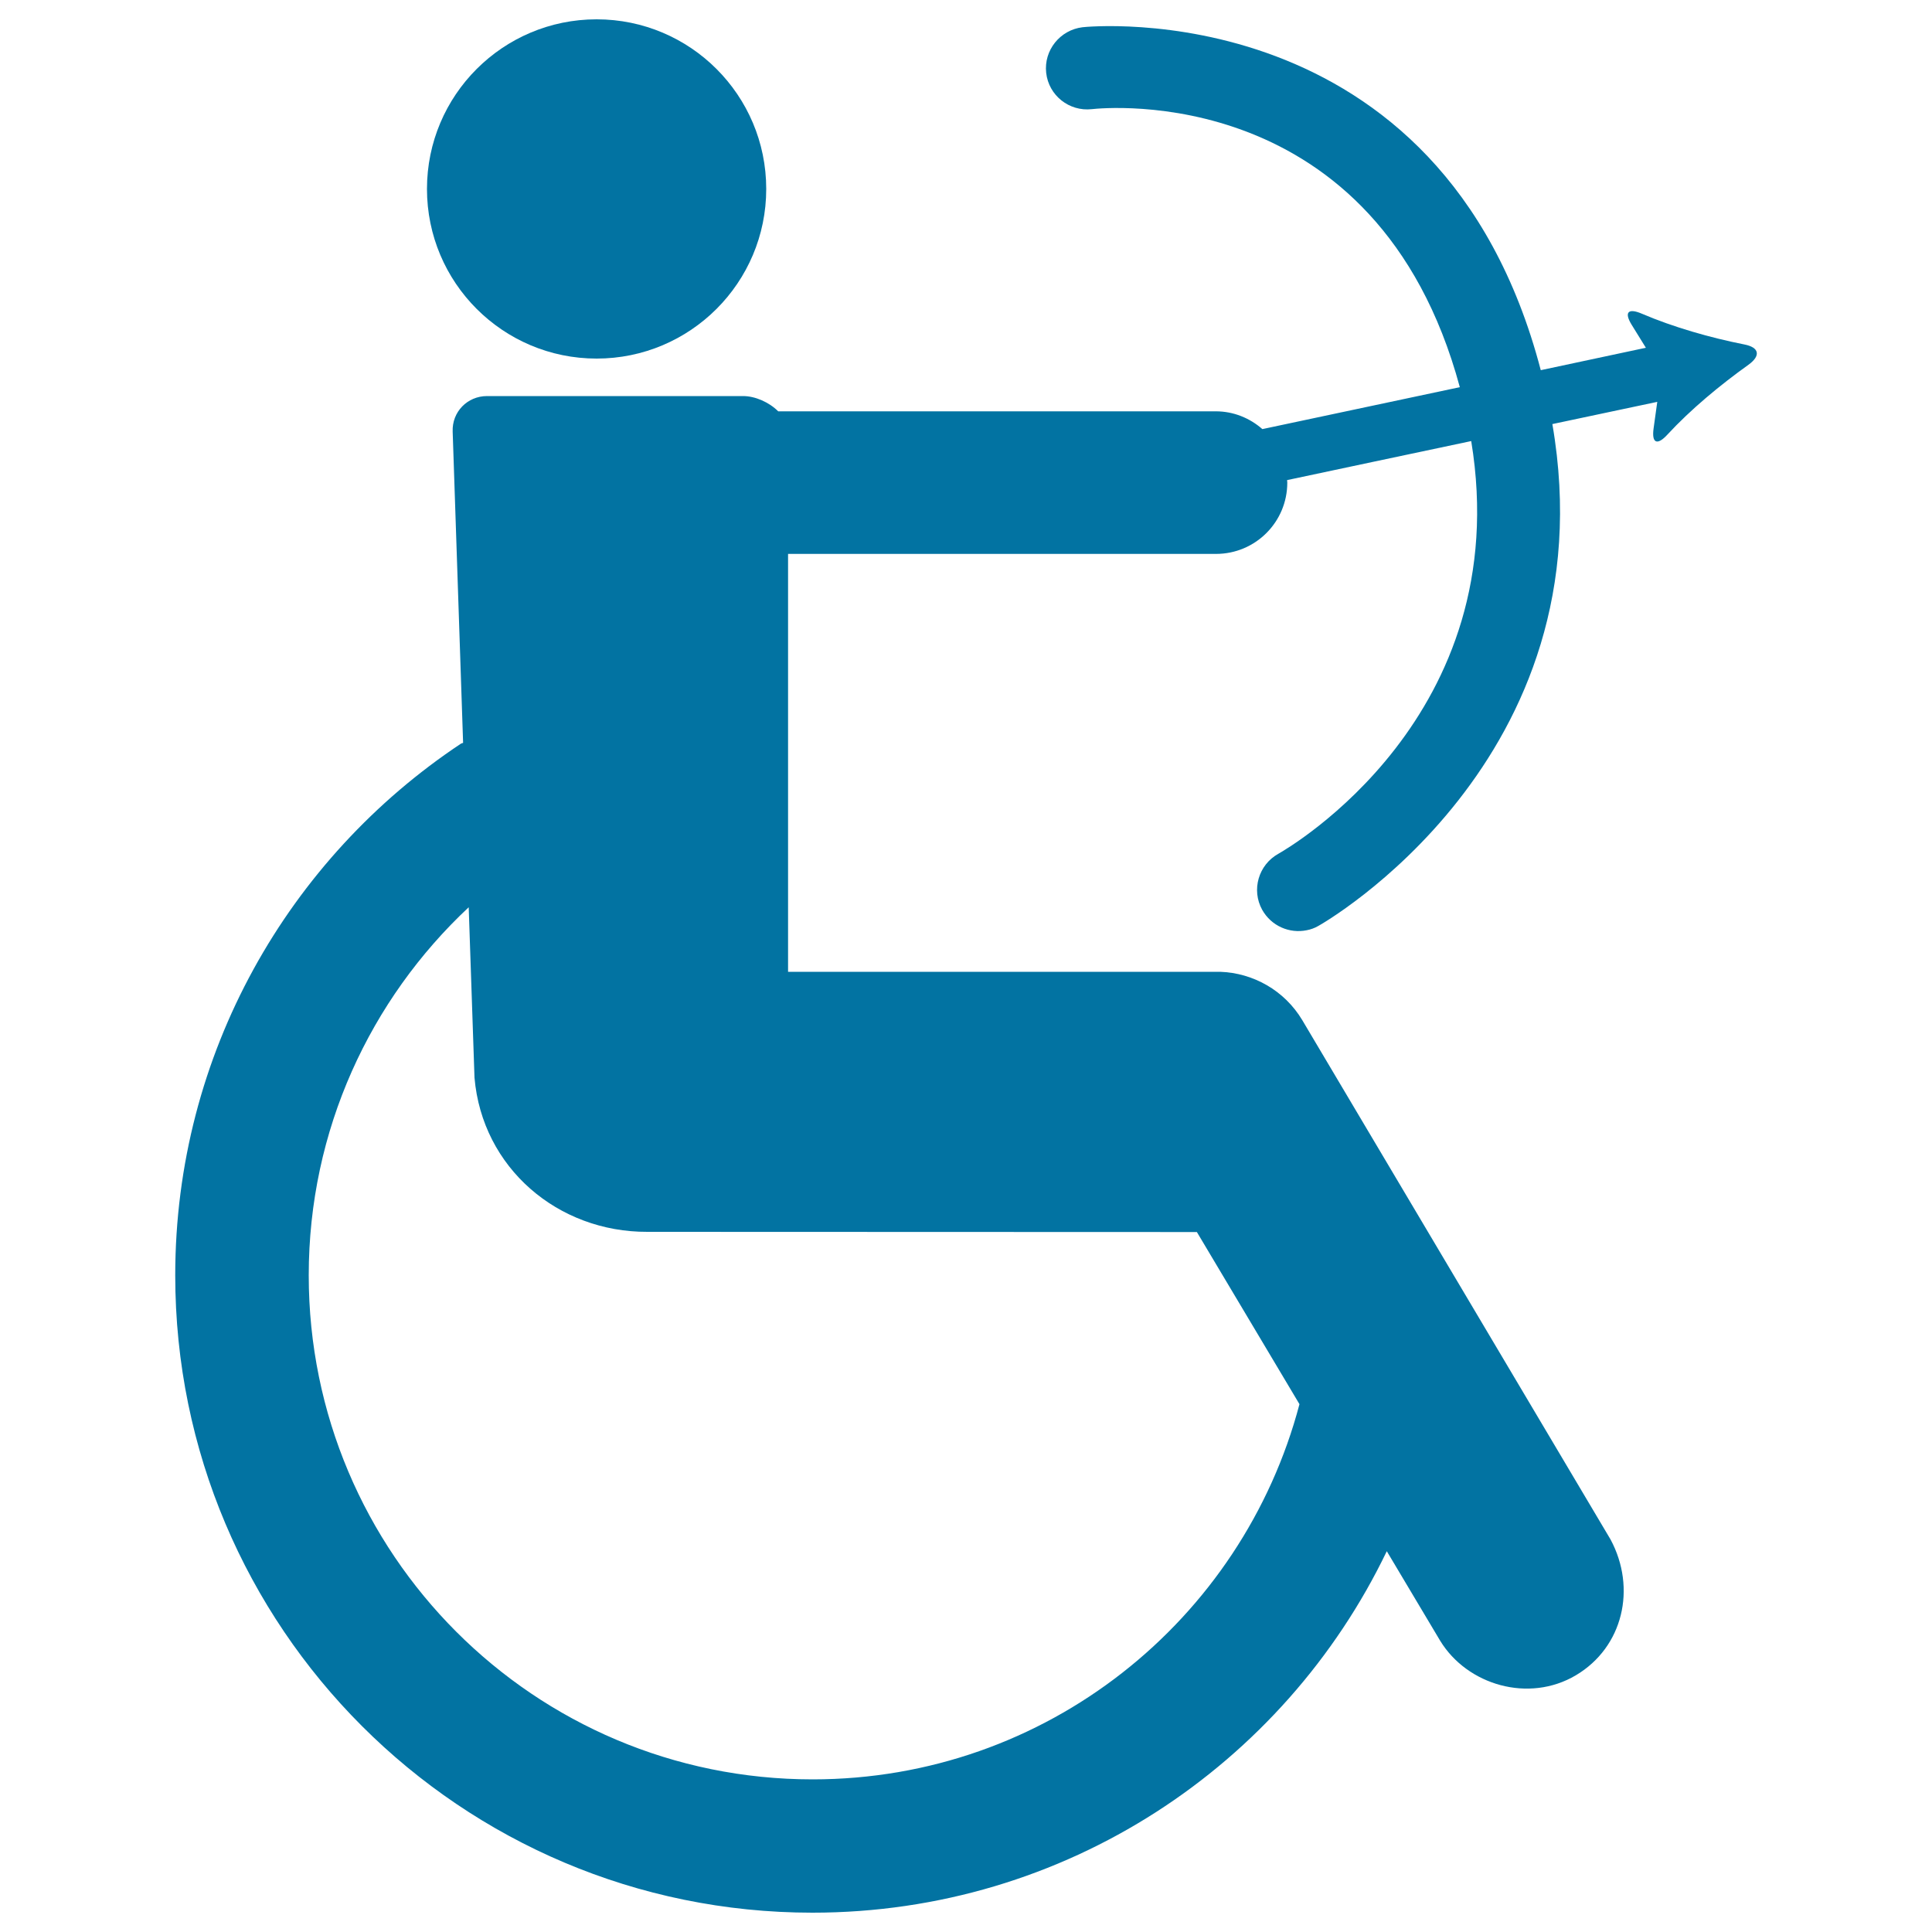
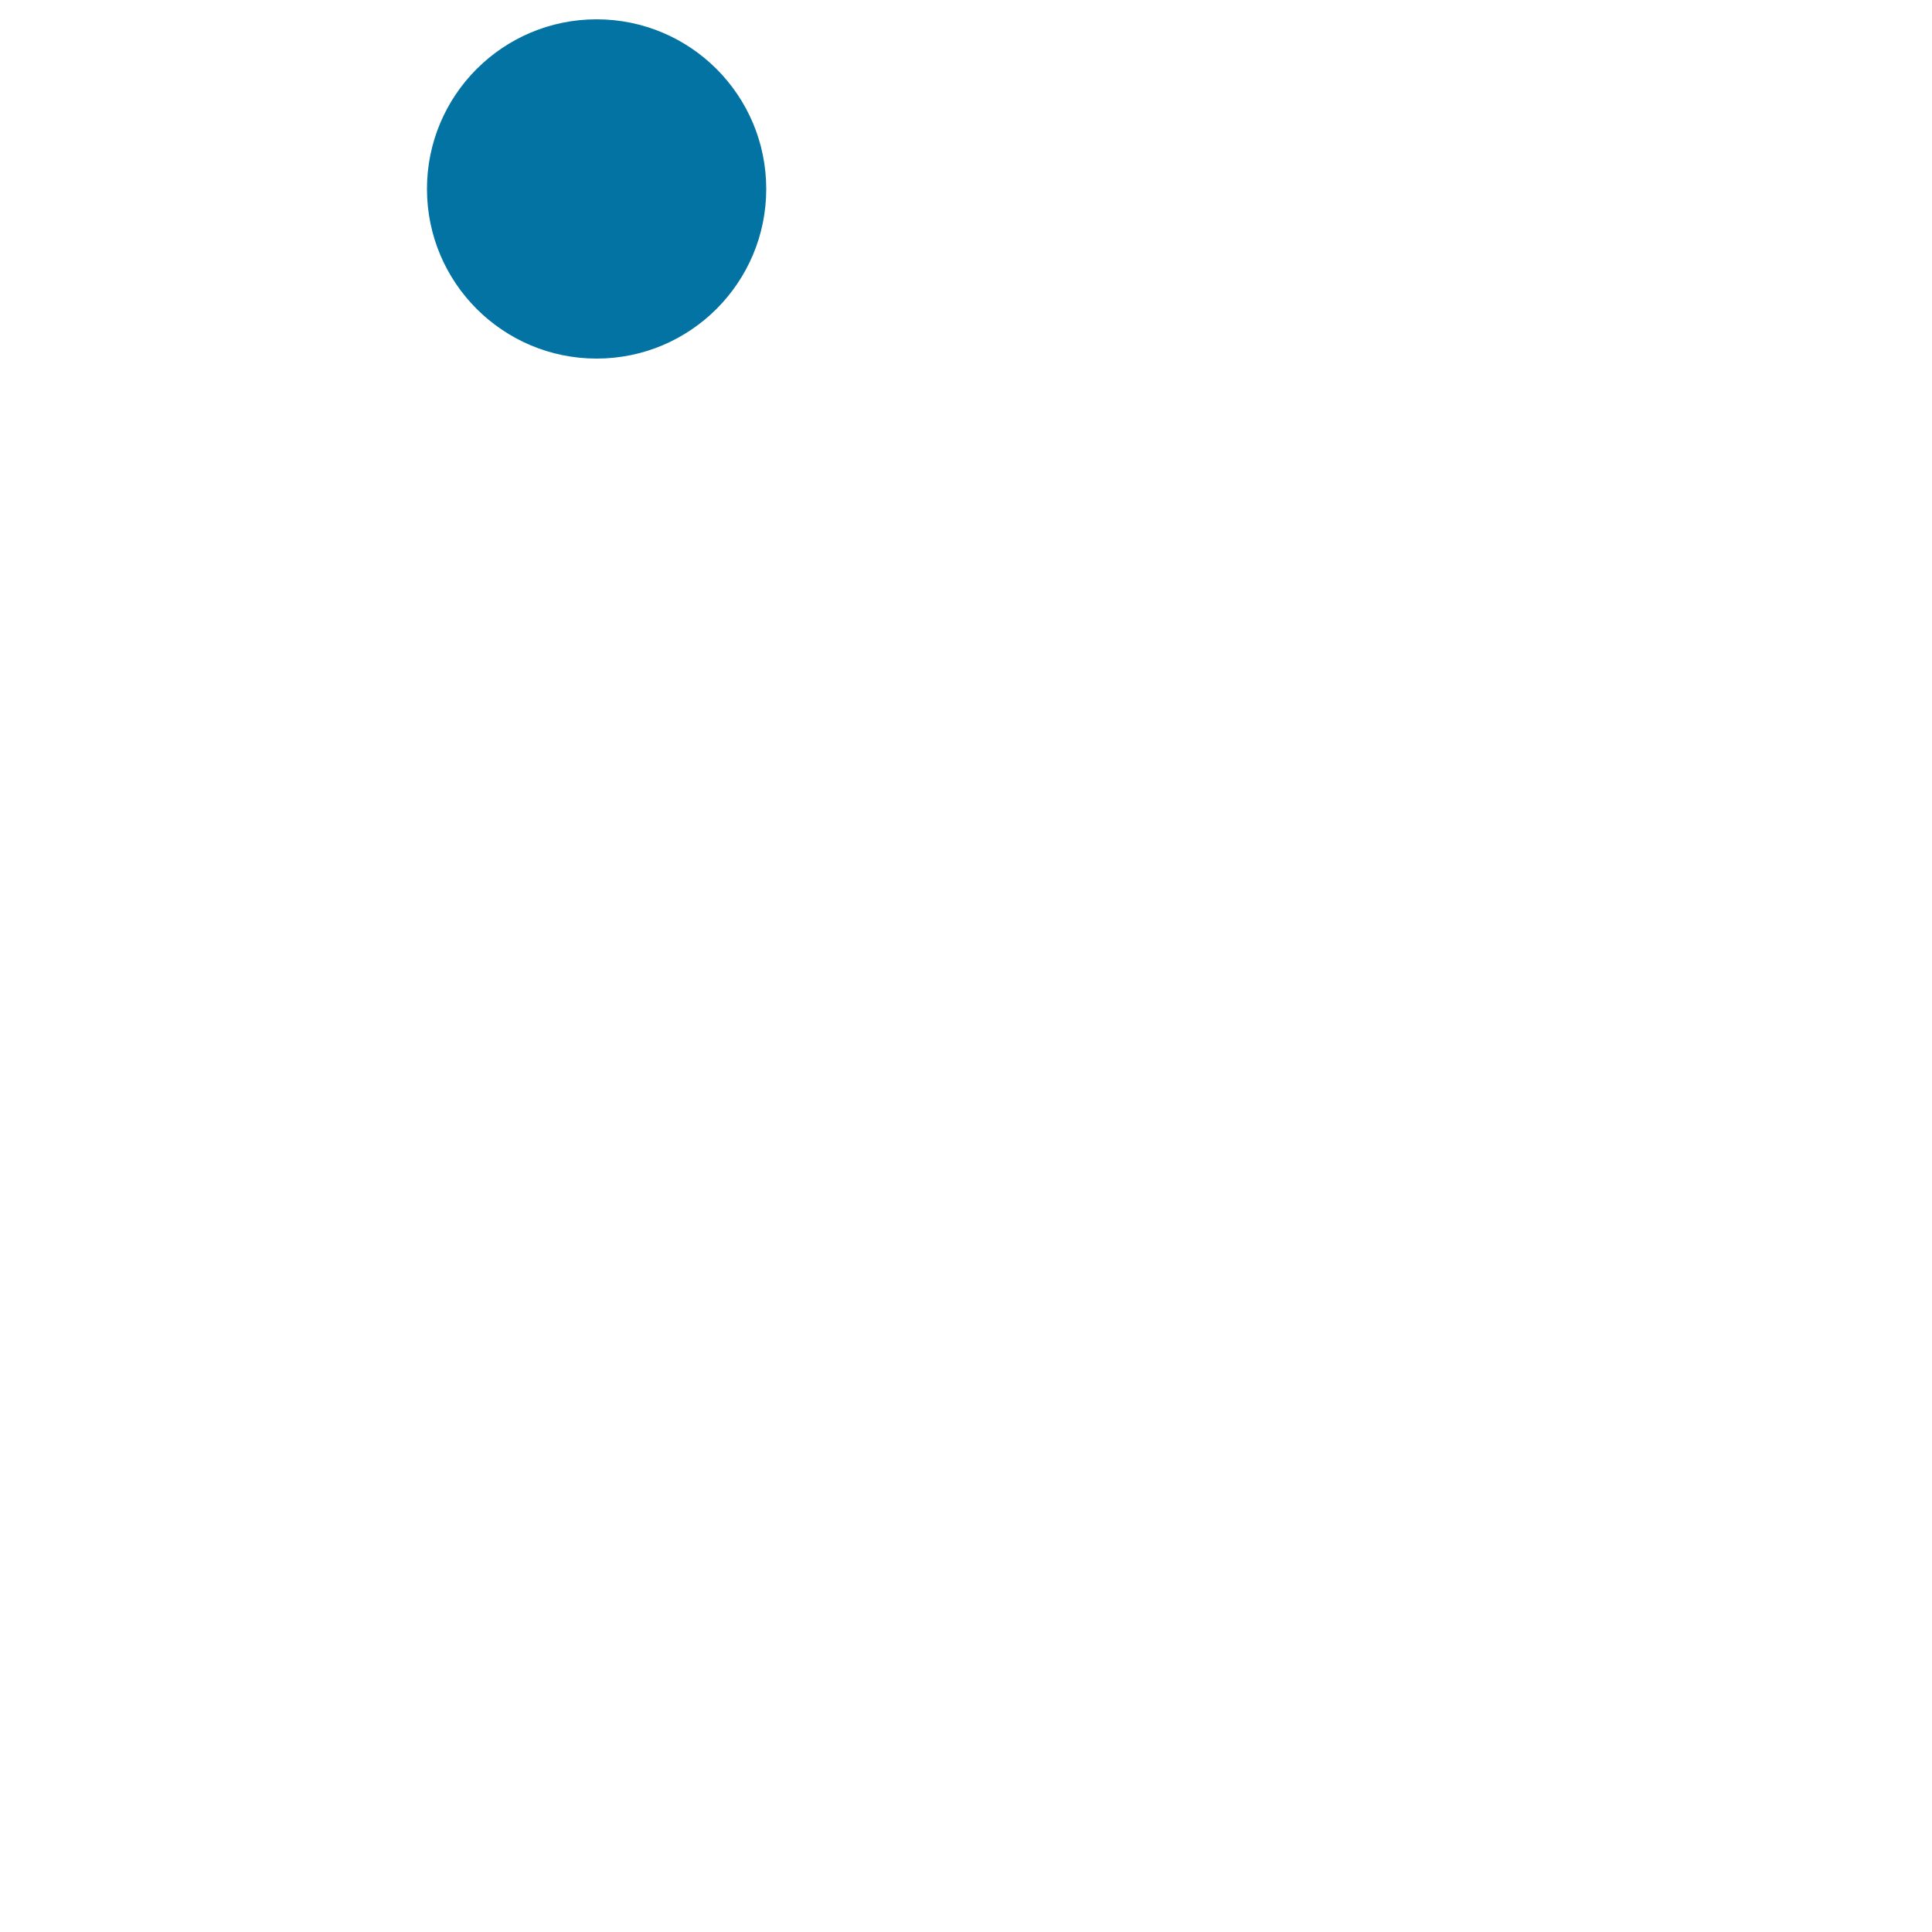
<svg xmlns="http://www.w3.org/2000/svg" viewBox="0 0 1000 1000" style="fill:#0273a2">
  <title>Paralympic Shot SVG icon</title>
  <g>
    <g>
-       <path d="M902.9,178.3c-17.7-3.5-36.9-9-53-15.9c-7.2-3.1-9.4-0.8-5.3,5.8l7.3,11.8l-54.4,11.6C746.1-4.7,562.3,13.8,560.3,14.1c-11.6,1.4-20.1,11.9-18.8,23.6c1.3,11.7,11.9,20.1,23.6,18.8c6.2-0.7,147.6-14.8,190.5,143.9l-102.2,21.7c-6.5-5.7-14.9-9.2-24.1-9.2H402.8c-4.7-4.7-11.9-7.9-18.2-7.9H252.1c-10.2,0-18.2,8.2-17.8,18.4l5.4,161.1c-0.4,0.2-0.8,0.2-1.1,0.4C149.5,444.1,90.7,545.3,90.7,660.1C90.7,842.3,238.4,990,420.5,990c131,0,244.1-76.4,297.3-187.1l27.6,46.3c14,23,45.9,32.4,70.3,17.9c24.4-14.5,31.5-45,17.9-70.3L674.1,528.1c-9.3-15.6-25.6-24.5-42.5-25.1H407.9V286.7h221.5c20.4,0,36.9-16.5,36.9-36.9c0-0.4-0.1-0.9-0.1-1.3c25.5-5.4,61.1-13,95.3-20.2c23.4,142.4-94.7,210.7-99.8,213.6c-10.3,5.7-14.1,18.7-8.4,29c4.7,8.4,14.1,12.4,23,10.6c2.1-0.4,4.1-1.1,6-2.2c1.6-0.8,151.2-85.8,121.2-259.8c23-4.9,42.6-9,54.3-11.5l-1.9,13.7c-1.1,7.8,1.9,9,7.2,3.2c11.9-12.9,27.2-25.6,41.9-36.1C911.5,184.1,910.6,179.8,902.9,178.3z M619.5,637.7l53.1,89.1c-29.5,111.8-131,194.2-252,194.2c-144.1,0-260.8-116.8-260.8-260.9c0-75.2,31.9-142.9,82.8-190.5l3,88.2c4,46.7,43.2,80,89.5,79.8L619.5,637.7L619.5,637.7L619.5,637.7z" />
      <circle cx="308.8" cy="97.8" r="87.8" />
    </g>
  </g>
</svg>